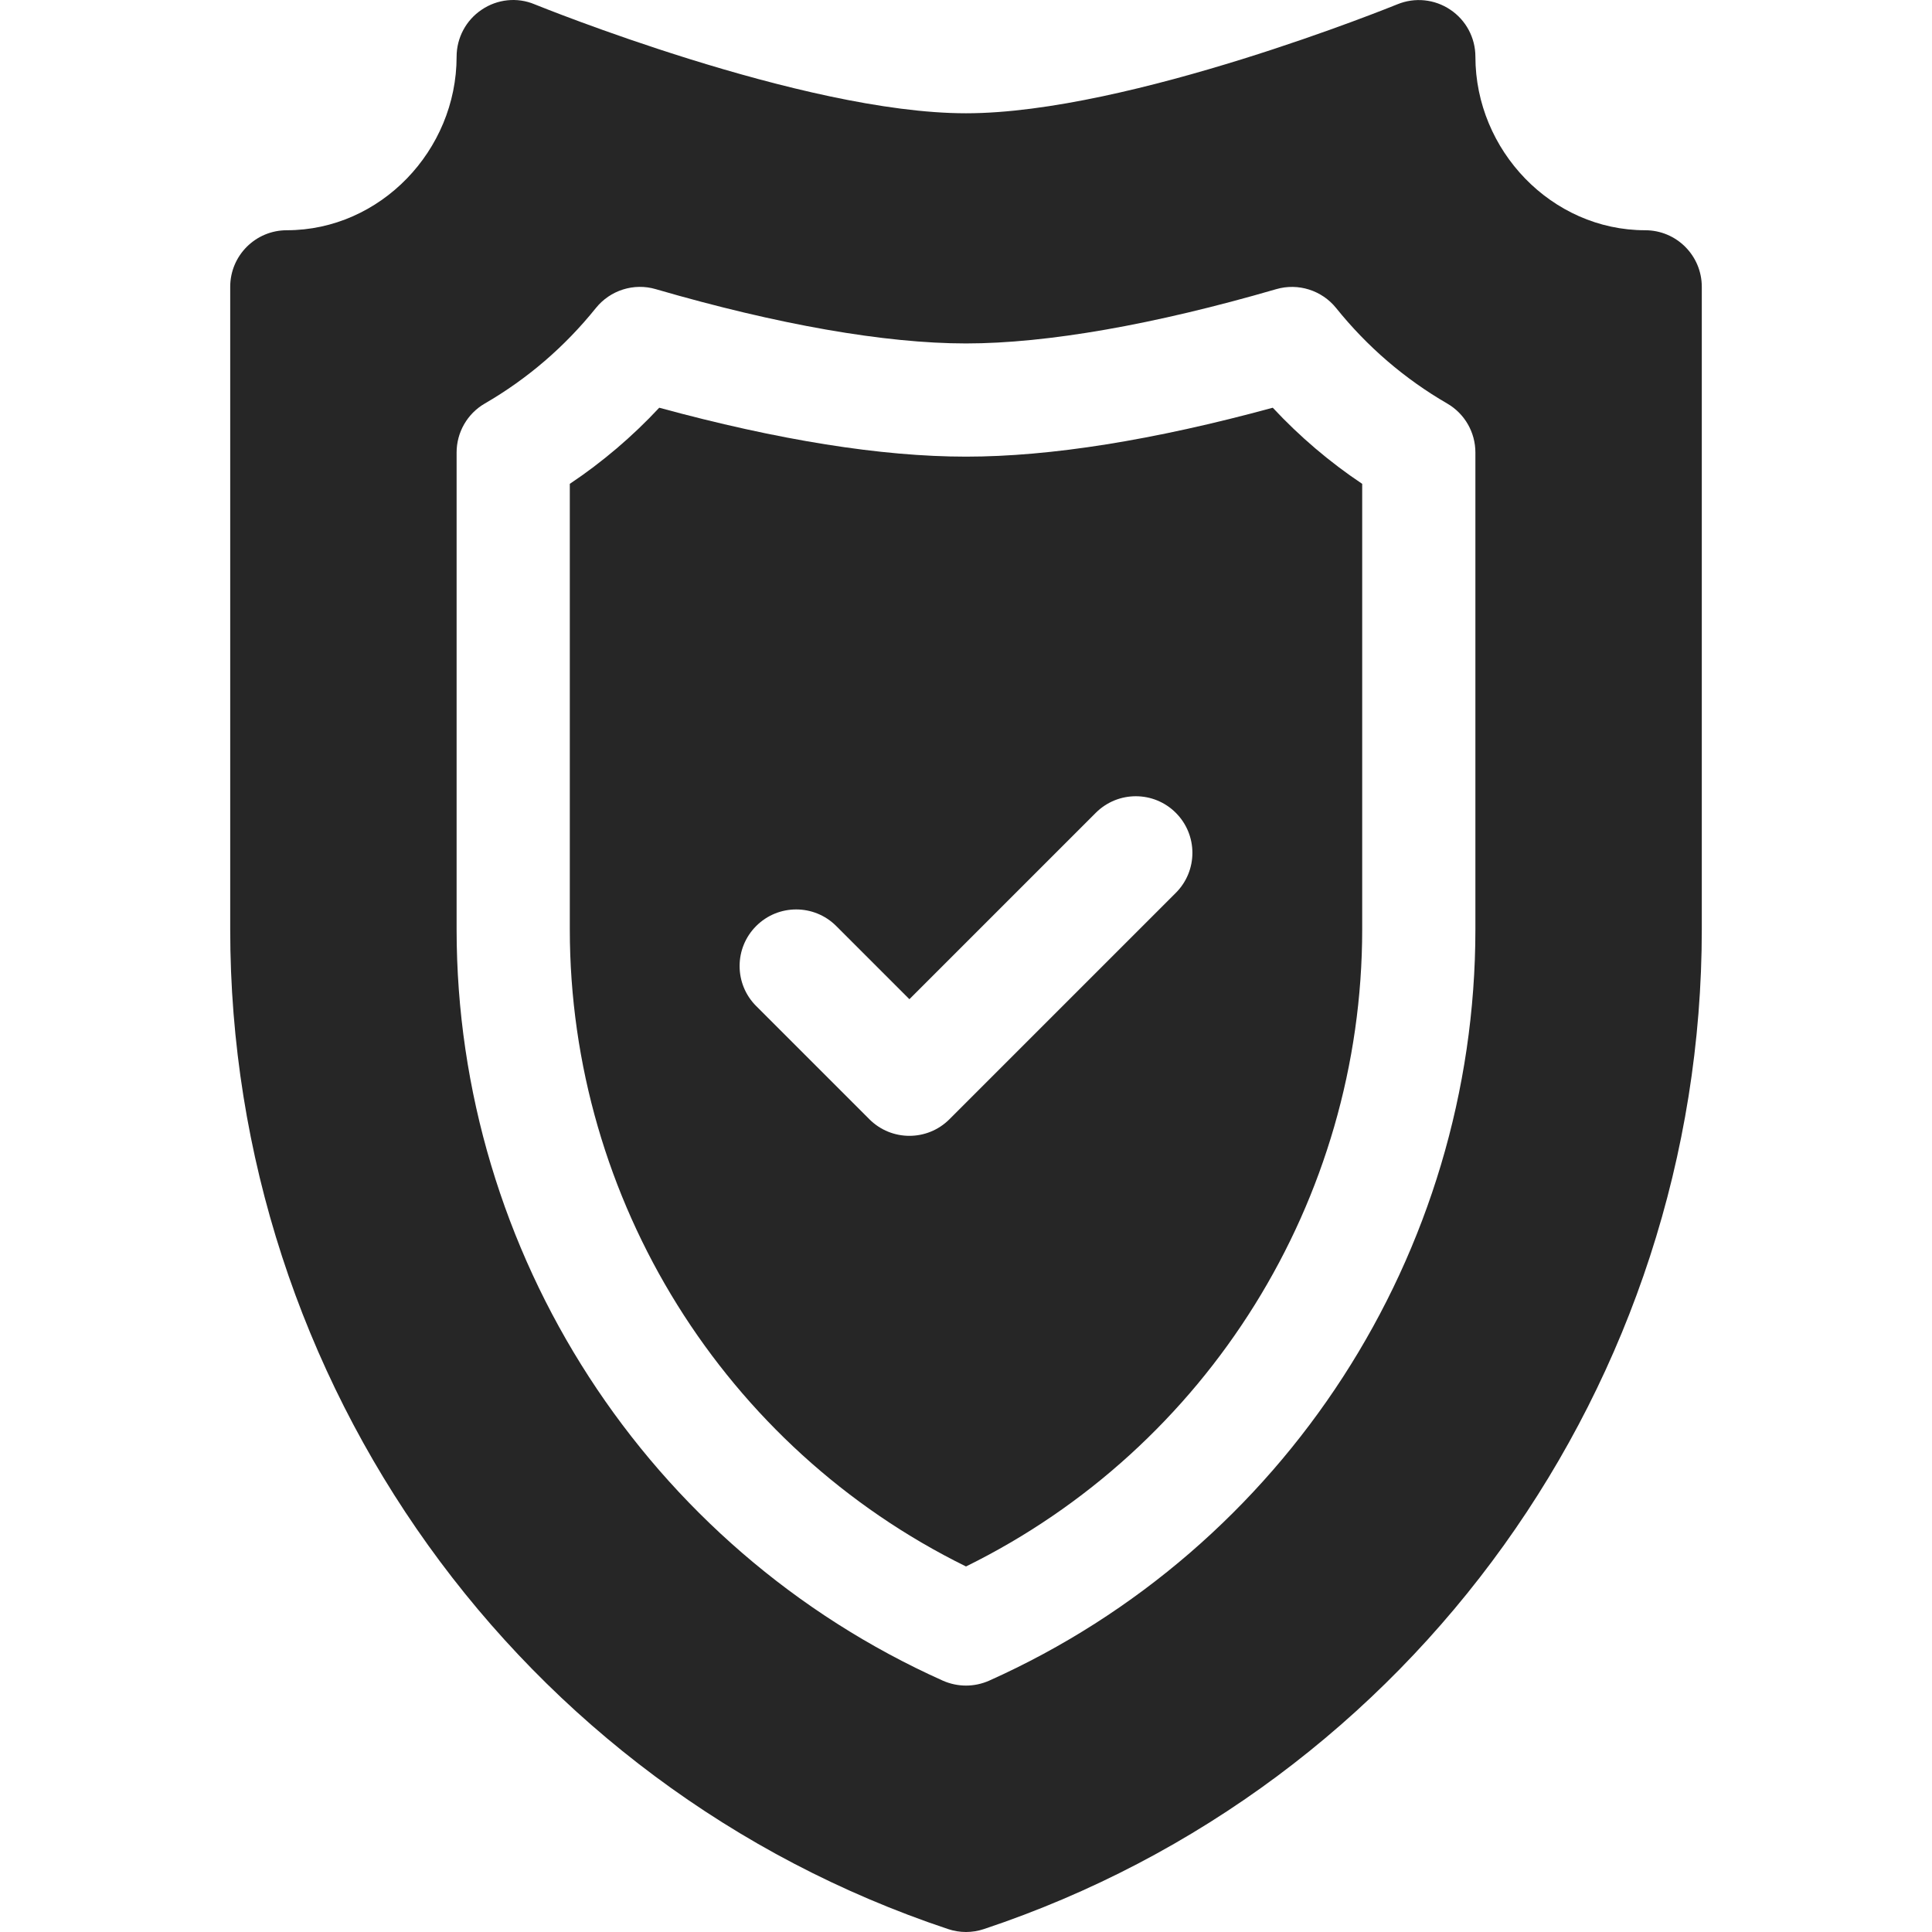
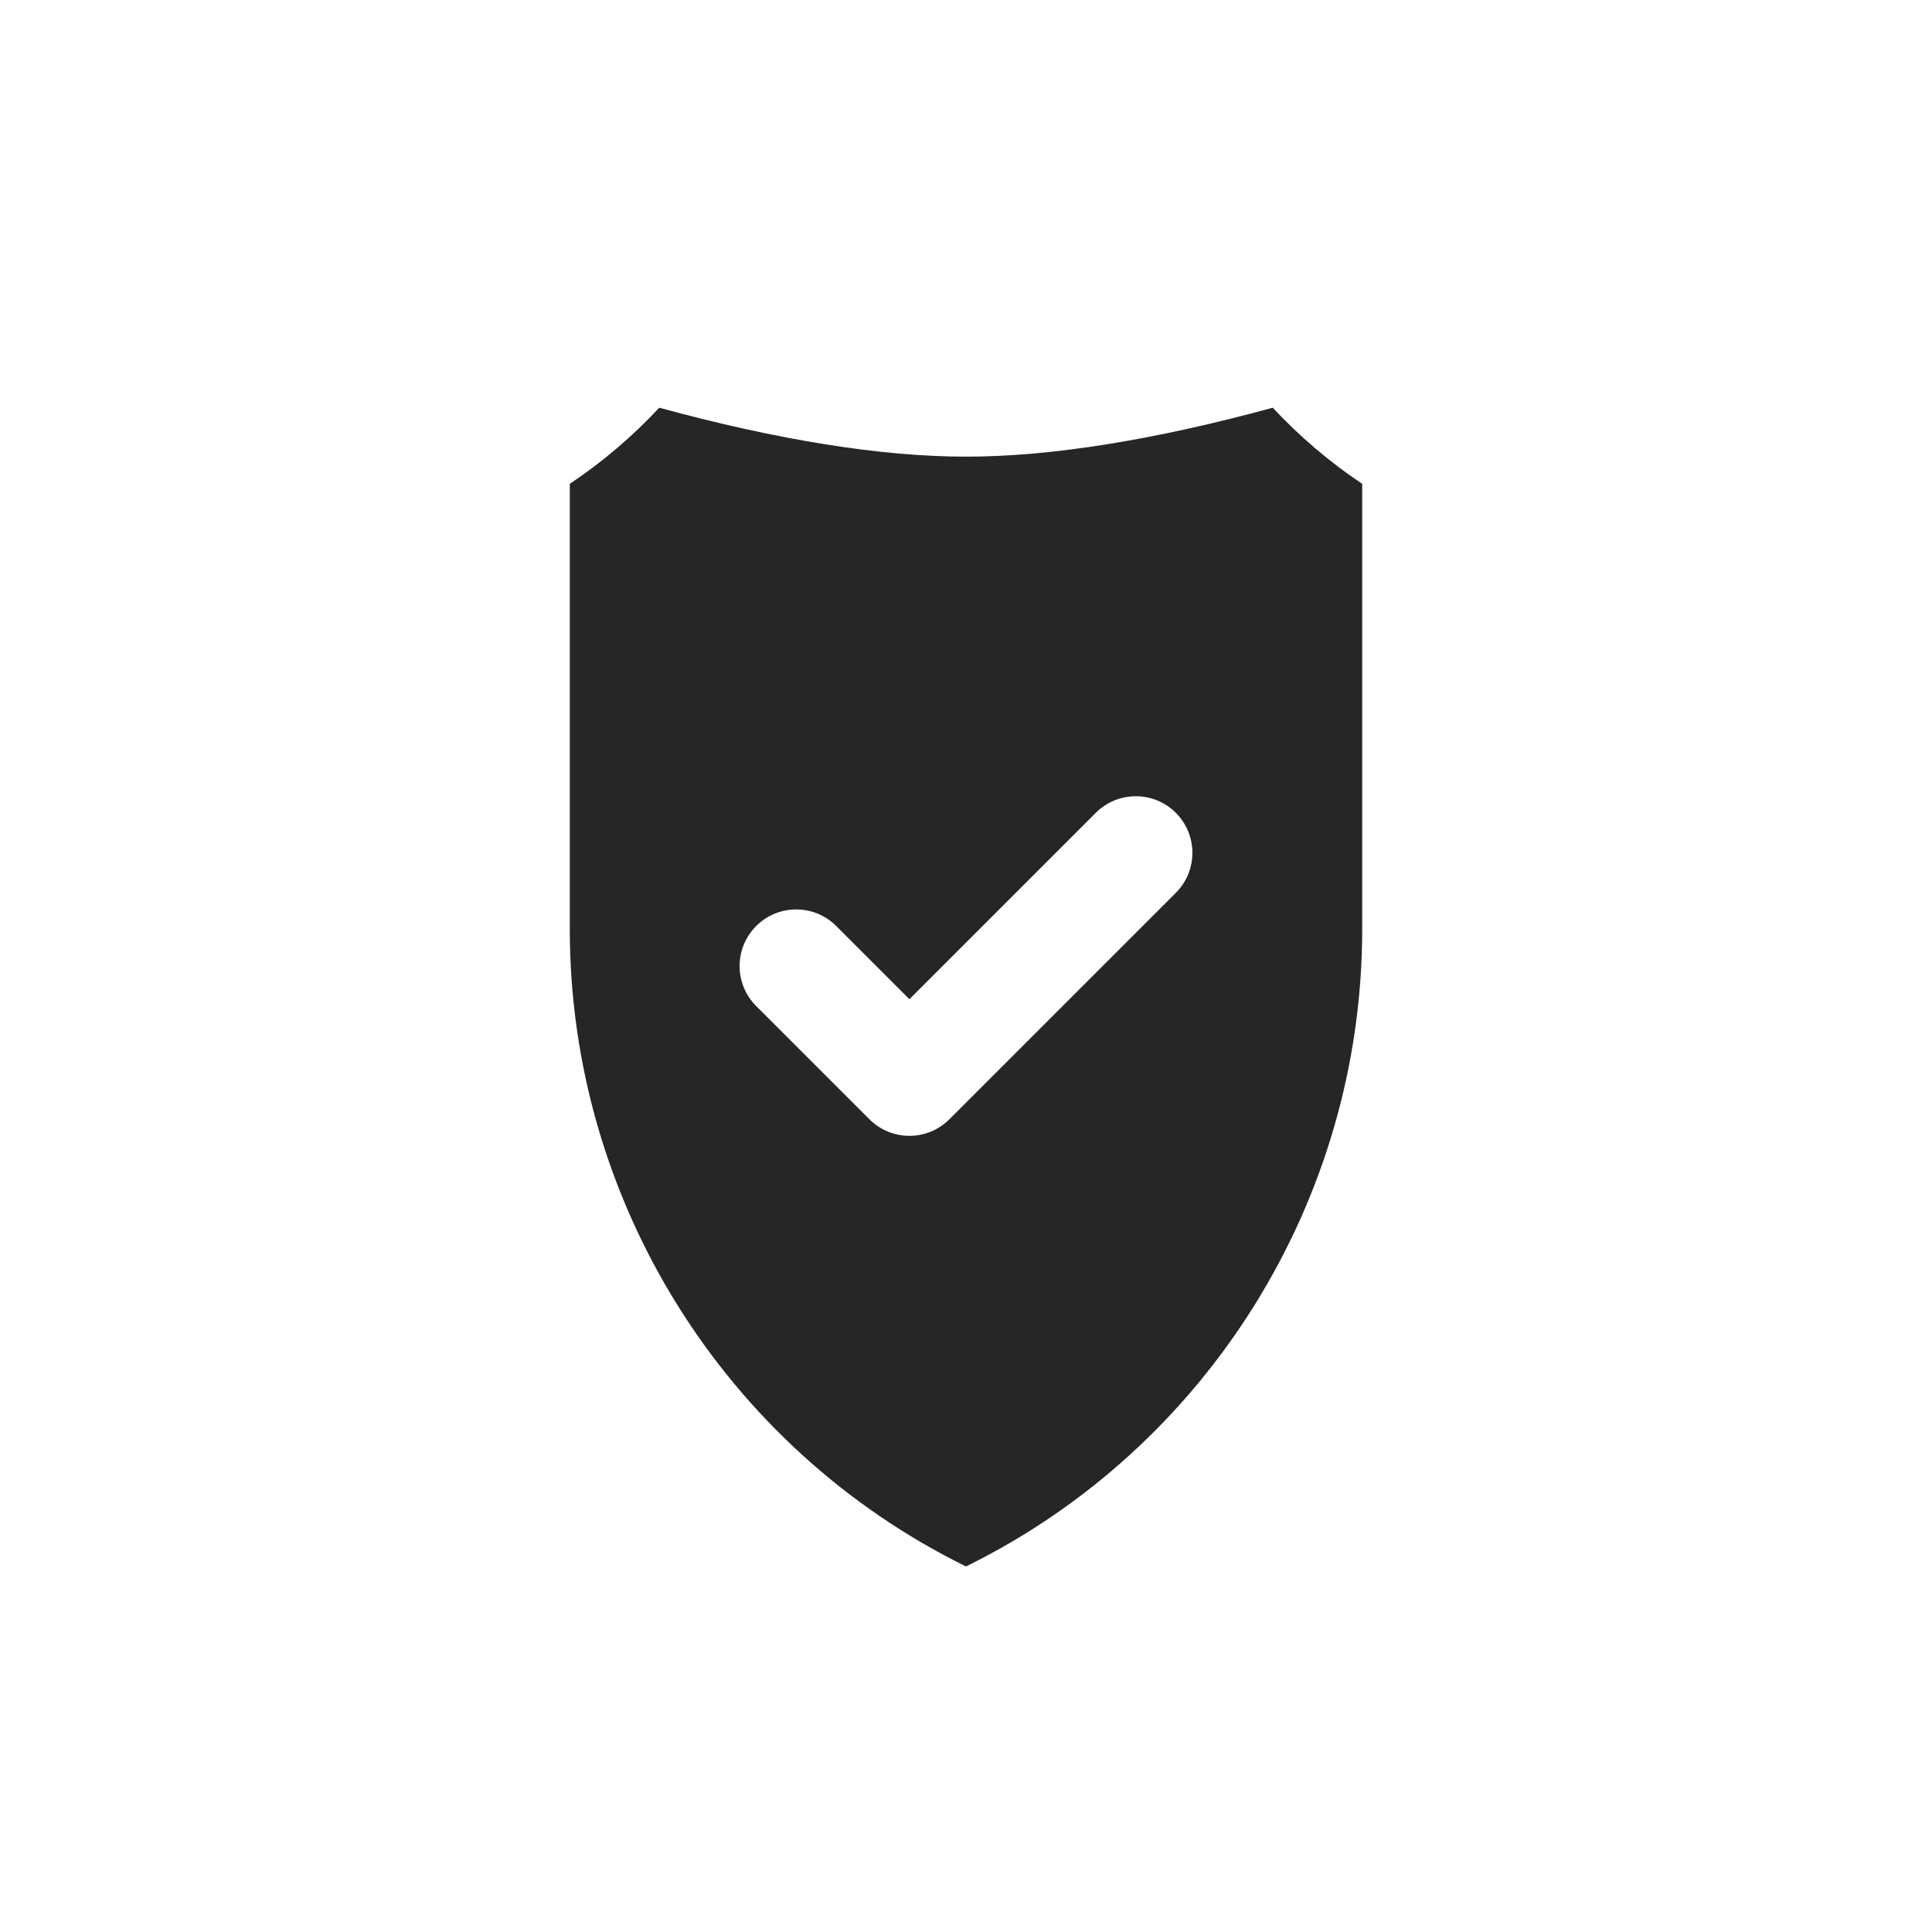
<svg xmlns="http://www.w3.org/2000/svg" width="512" height="512" x="0" y="0" viewBox="0 0 512.019 512.019" style="enable-background:new 0 0 512 512" xml:space="preserve" class="">
  <g>
    <g>
      <path d="m256.01 415.145c63.999-31.494 105-97.046 105-168.867v-118.051c-8.657-5.786-16.582-12.539-23.701-20.171-31.553 8.599-58.872 12.964-81.299 12.964s-49.746-4.365-81.299-12.964c-7.119 7.632-15.044 14.385-23.701 20.171v118.052c0 71.821 41.001 137.372 105 168.866zm-55.606-169.731c5.859-5.859 15.352-5.859 21.211 0l19.395 19.395 49.395-49.395c5.859-5.859 15.352-5.859 21.211 0s5.859 15.352 0 21.211l-60 60c-5.859 5.859-15.352 5.859-21.211 0l-30-30c-5.86-5.859-5.86-15.352-.001-21.211z" fill="#262626" data-original="#000000" style="" class="" />
-       <path d="m127.66 2.568c-4.16 2.783-6.65 7.456-6.65 12.451 0 24.814-20.186 46-45 46-8.291 0-15 6.709-15 15v170.259c0 119.956 76.465 227.04 190.254 264.965 1.538.513 3.149.776 4.746.776s3.208-.264 4.746-.776c113.789-37.925 190.254-145.009 190.254-264.965v-170.259c0-8.291-6.709-15-15-15-24.814 0-45-21.186-45-46 0-4.995-2.49-9.668-6.65-12.451-4.146-2.783-9.375-3.34-14.048-1.421-.703.278-70.898 28.872-114.302 28.872-43.315 0-113.599-28.594-114.316-28.872-4.615-1.948-9.903-1.377-14.034 1.421zm30.264 79.062c3.794-4.717 10.078-6.709 15.879-4.995 32.329 9.404 60.762 14.385 82.207 14.385s49.878-4.98 82.207-14.385c5.83-1.699 12.1.308 15.879 4.995 8.232 10.239 18.135 18.765 29.443 25.312 4.629 2.681 7.471 7.632 7.471 12.979v126.357c0 85.898-50.581 164.062-128.862 199.131-1.963.864-4.043 1.304-6.138 1.304s-4.175-.439-6.138-1.304c-78.281-35.068-128.862-113.232-128.862-199.131v-126.357c0-5.347 2.842-10.298 7.471-12.979 11.308-6.548 21.21-15.073 29.443-25.312z" fill="#262626" data-original="#000000" style="" class="" />
    </g>
  </g>
</svg>